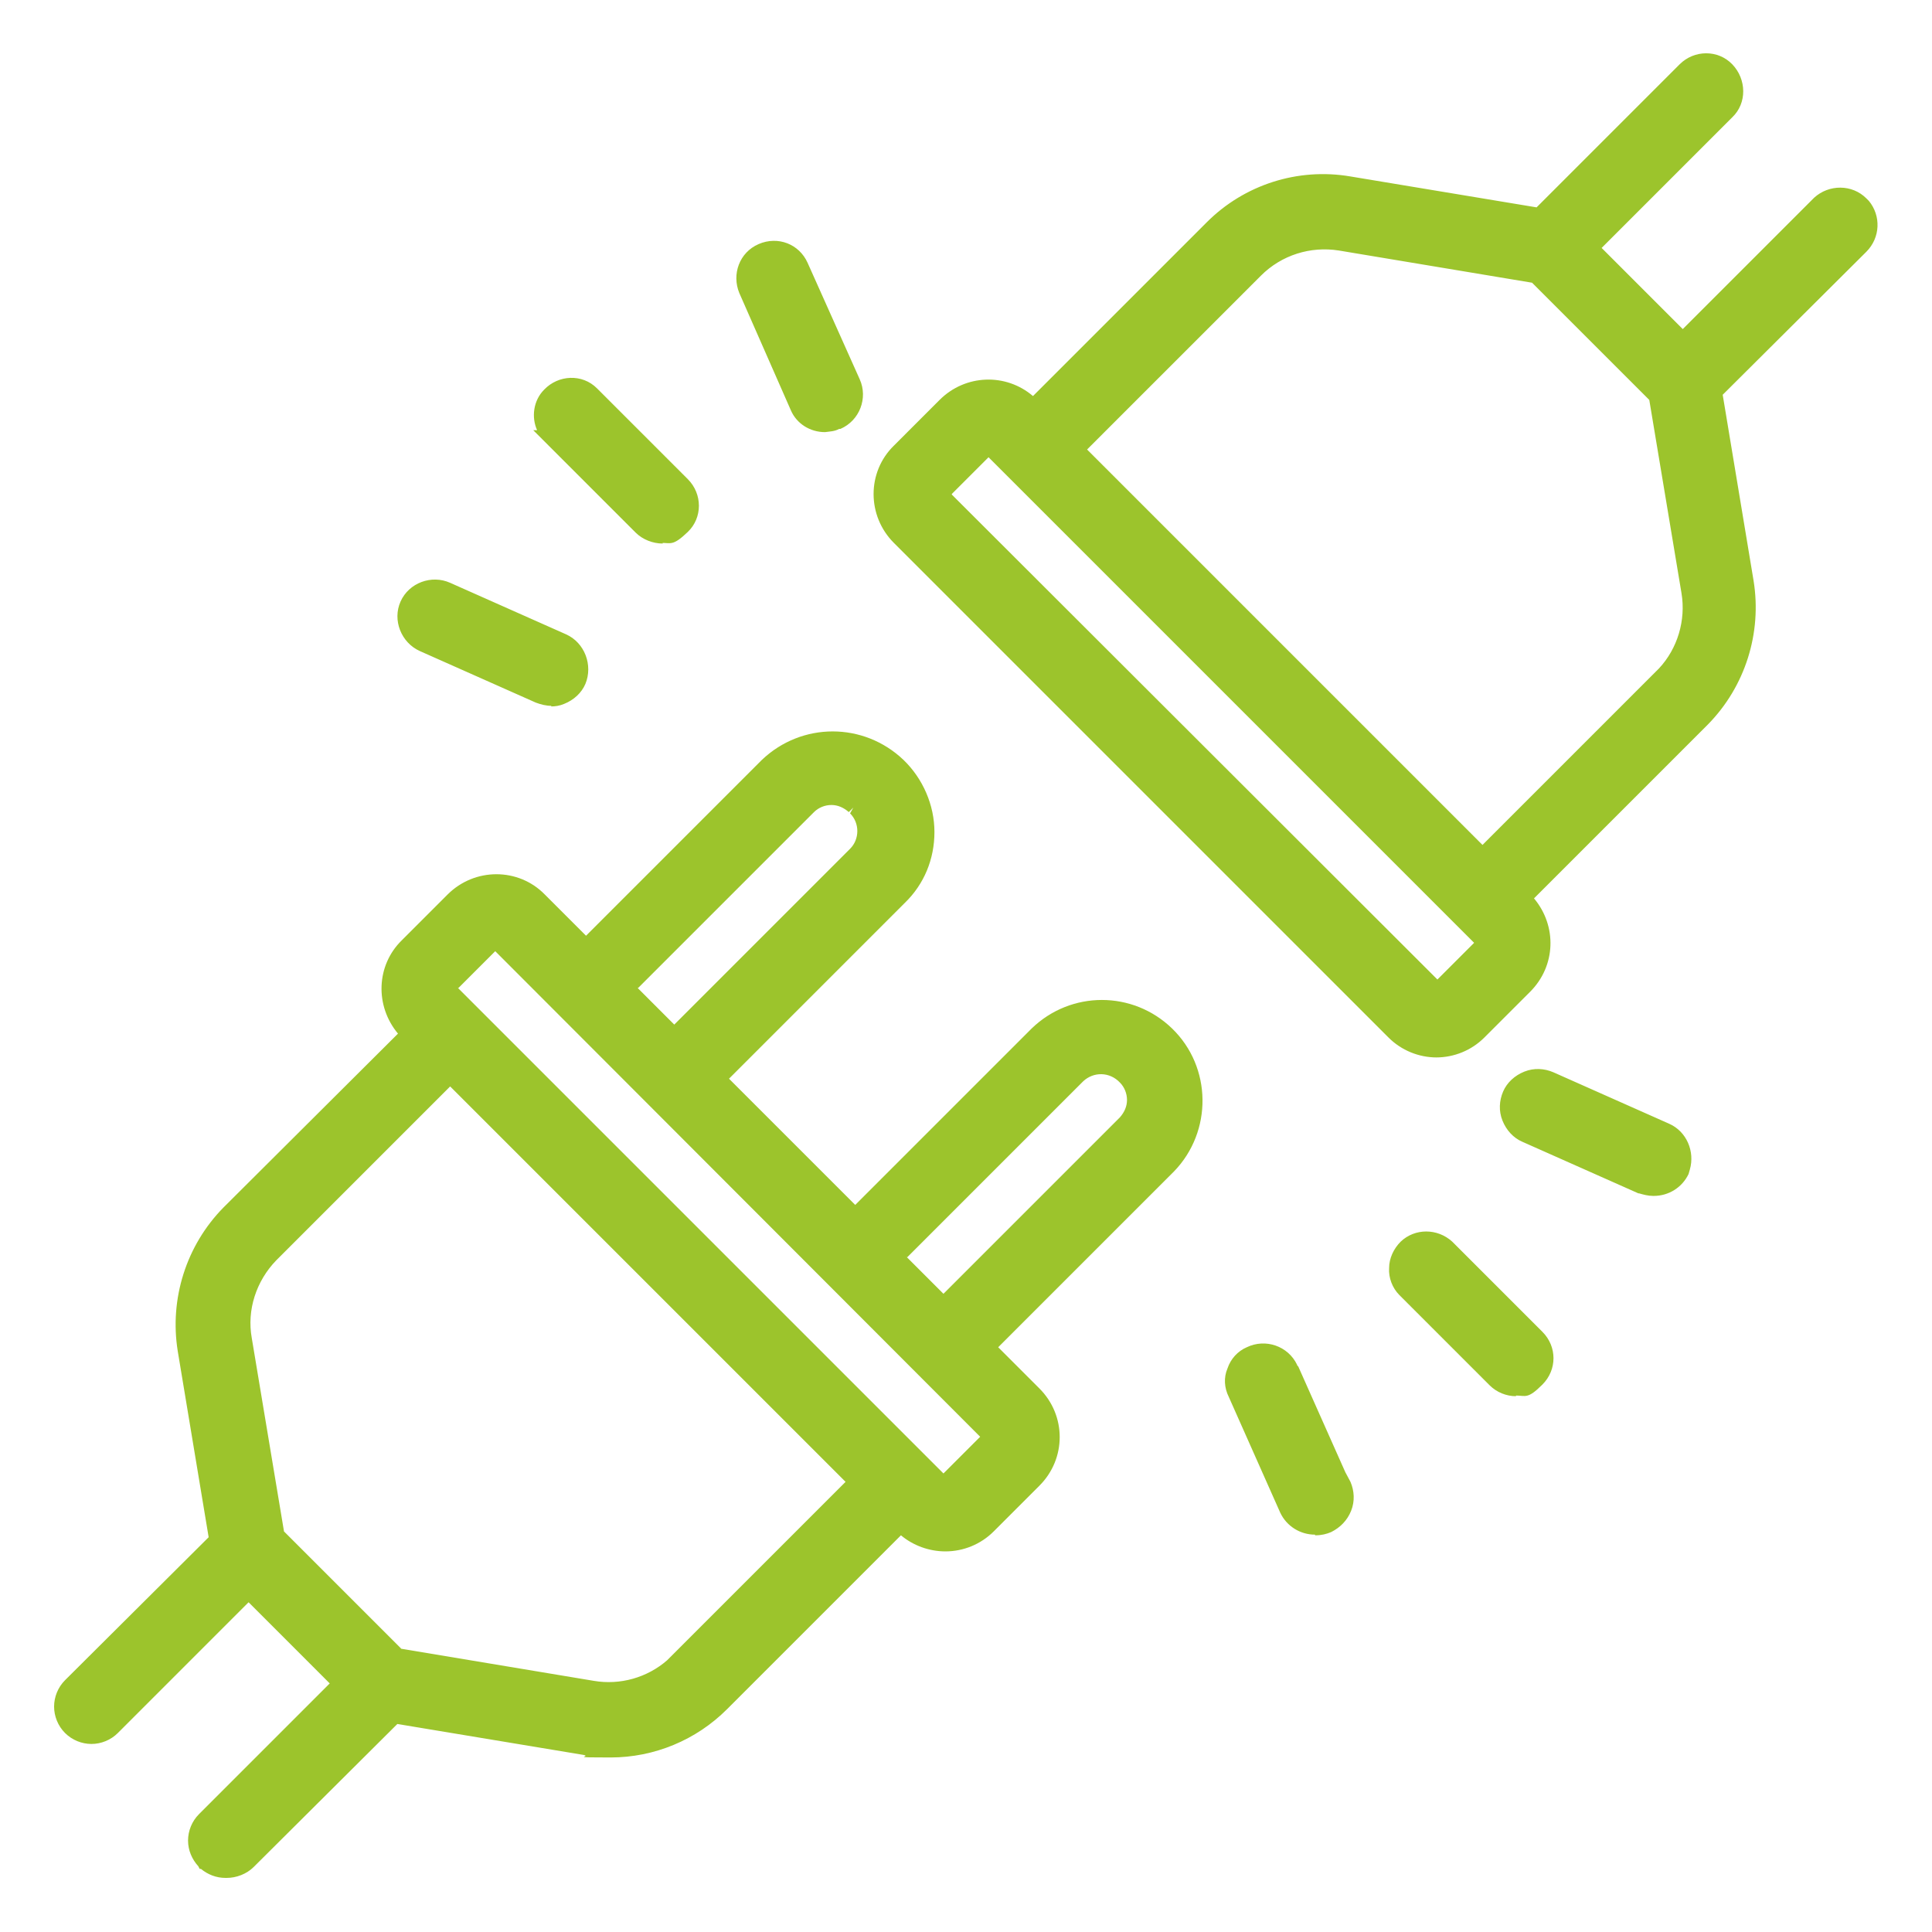
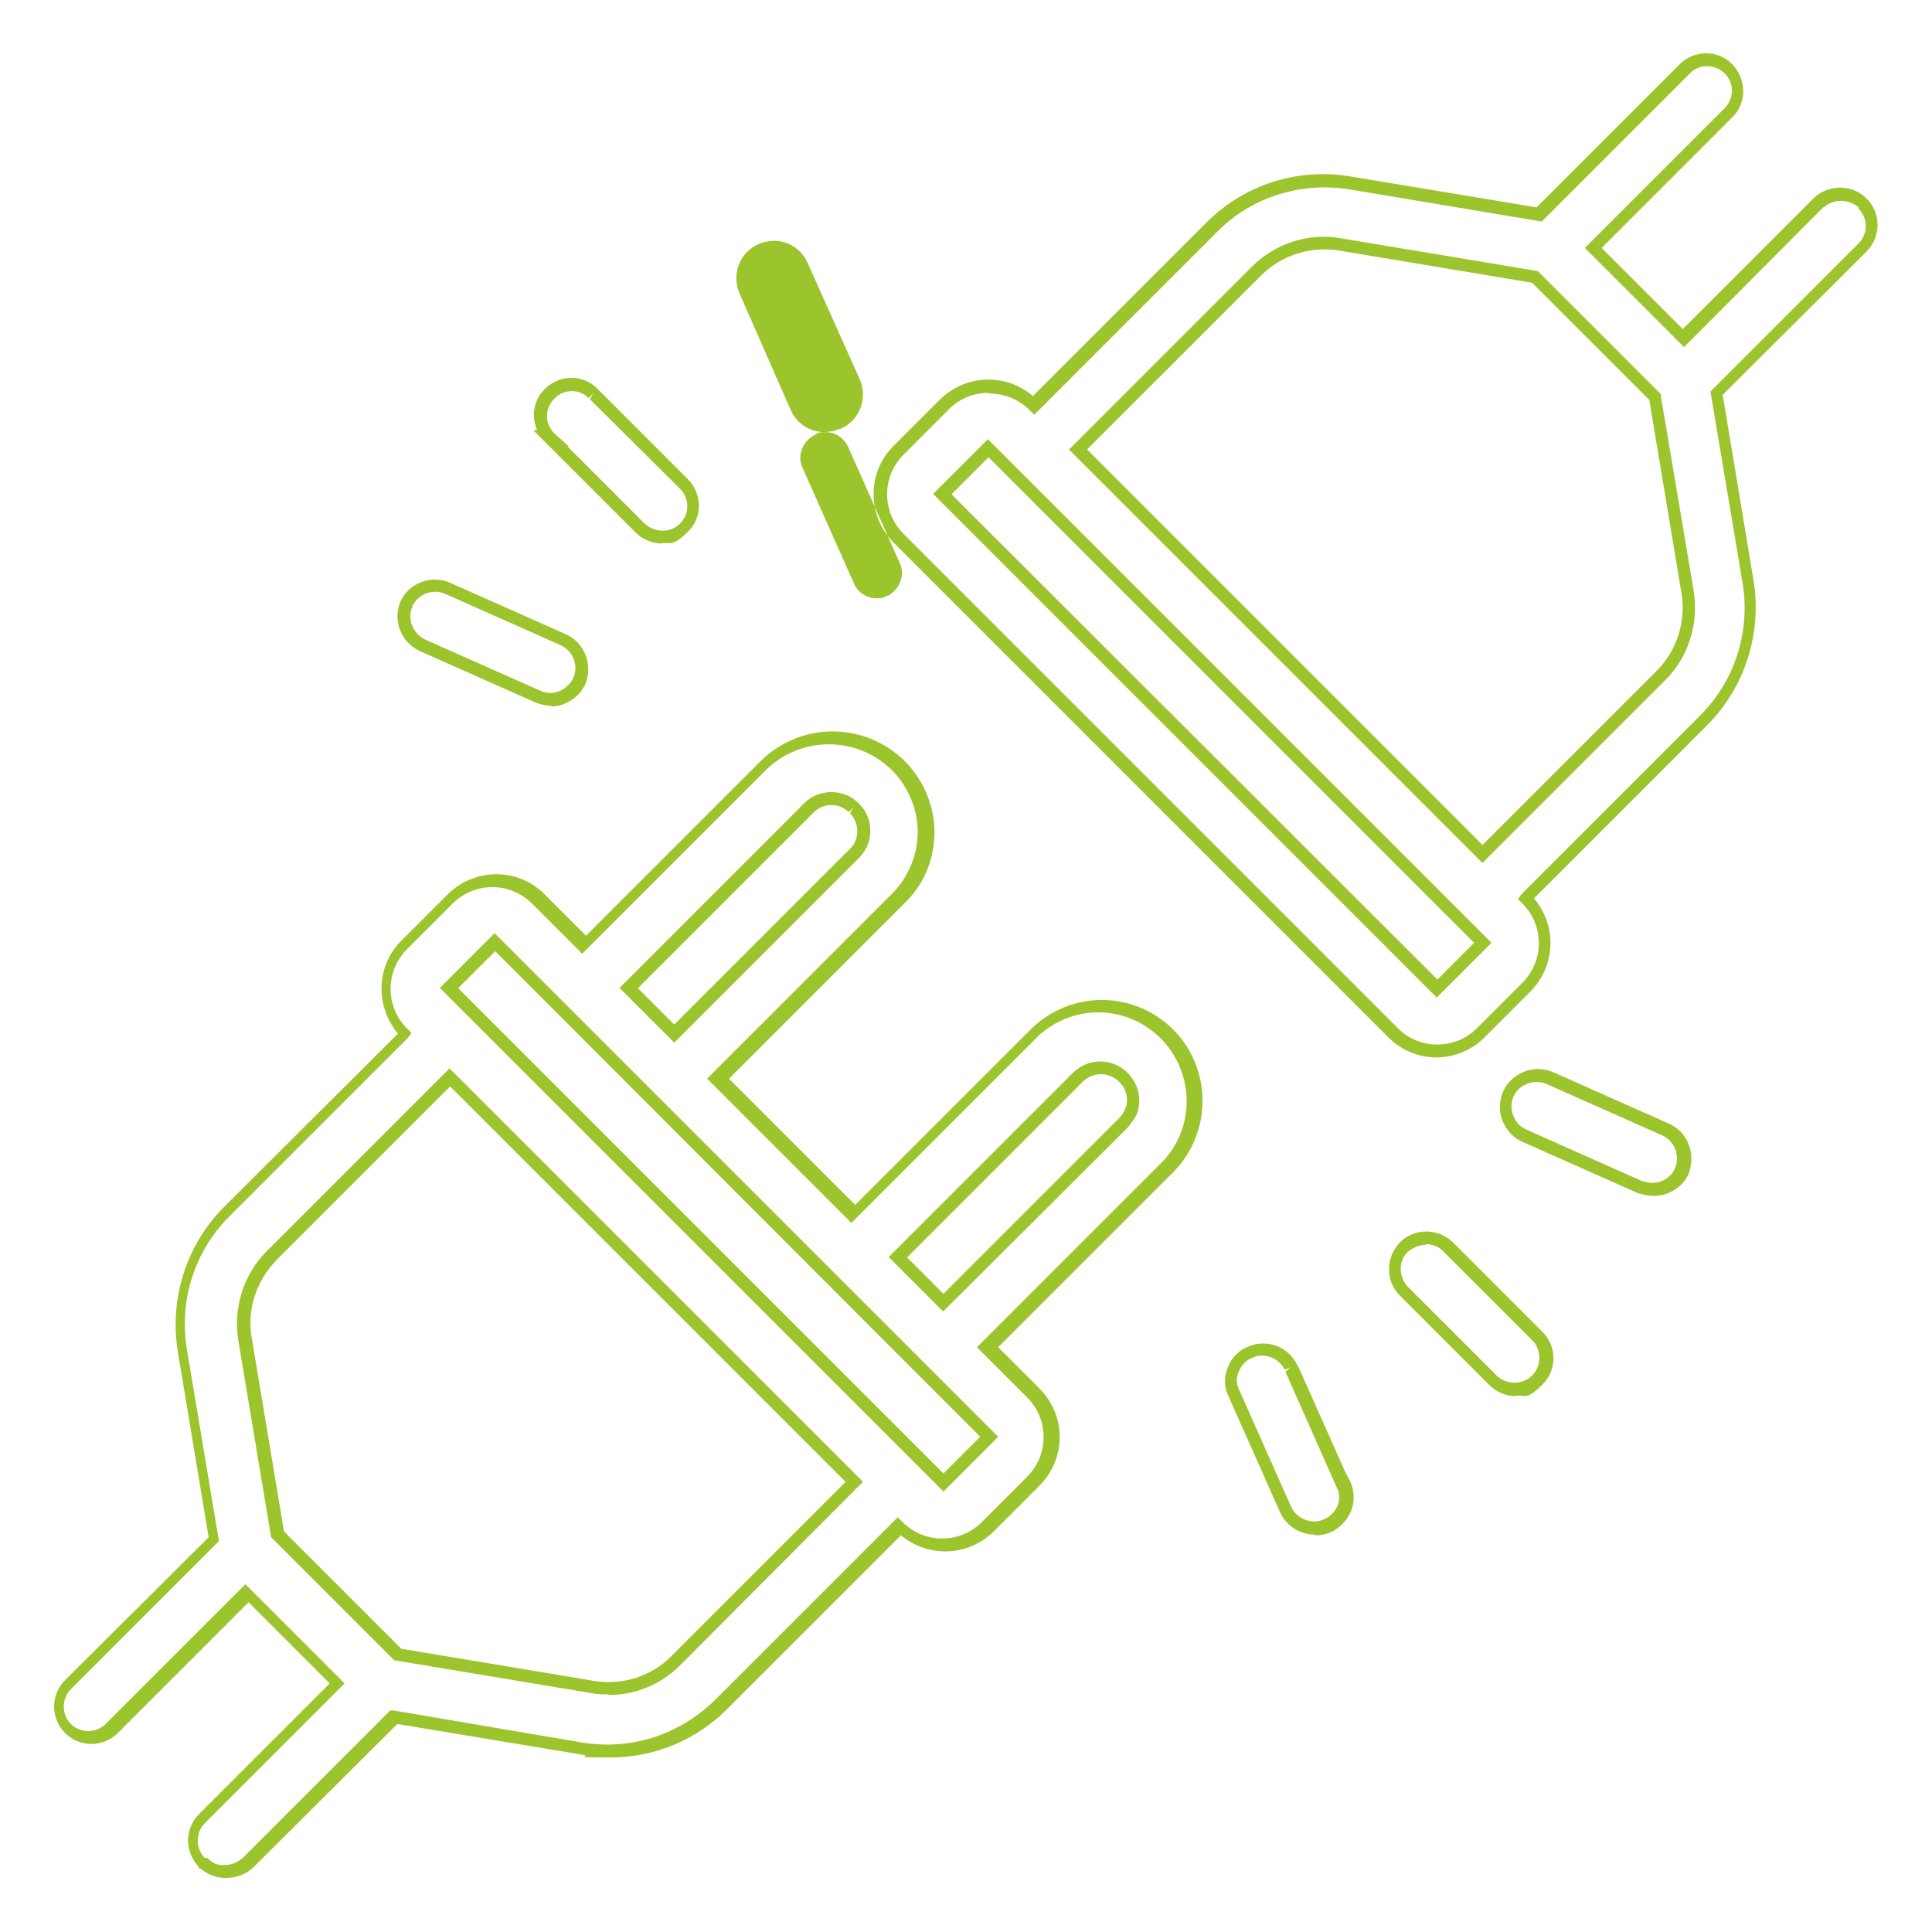
<svg xmlns="http://www.w3.org/2000/svg" id="Ebene_1" version="1.1" viewBox="0 0 300 300">
  <defs>
    <style>
      .st0 {
        fill: #9cc42c;
      }

      .st1 {
        fill: none;
      }

      .st2 {
        clip-path: url(#clippath);
      }
    </style>
    <clipPath id="clippath">
      <rect class="st1" y="0" width="300" height="300" />
    </clipPath>
  </defs>
  <g id="Ebene_11" data-name="Ebene_1">
    <g id="Gruppe_306">
      <g class="st2">
        <g id="Gruppe_305">
          <g id="Pfad_190">
-             <path class="st0" d="M160.6,160.4l-28.1,28.1-21-21,28.1-28.1c2.7-2.7,4.3-6.4,4.3-10.3s-1.6-7.7-4.4-10.5c-5.7-5.5-14.8-5.5-20.6,0l-28.1,28.1-7.1-7.1c-3.8-3.8-9.9-3.8-13.8,0l-7.1,7.1c-3.8,3.8-3.8,9.9,0,13.8h0l-27.7,27.8c-5.6,5.6-8.1,13.6-6.8,21.4l4.9,29.4-22.6,22.6c-1.9,1.9-1.9,5,0,6.9s5,1.9,6.9,0h0l21-21,14,14-21,21c-1.9,1.9-1.9,5,0,6.8h0c.9.9,2.1,1.4,3.4,1.4s2.5-.5,3.4-1.4l22.6-22.6,29.4,4.9c1.3.2,2.7.4,4,.4,6.5,0,12.8-2.6,17.4-7.2l27.7-27.7h0c1.8,1.9,4.3,2.9,6.9,2.9s5-1,6.9-2.8l7.1-7.1c3.8-3.8,3.8-9.9,0-13.8l-7.1-7.1,28.1-28.1c5.7-5.8,5.5-15.1-.3-20.8-5.7-5.5-14.7-5.5-20.5,0h0ZM97.6,153.4l28.1-28.1c1.9-1.9,5-1.9,6.9,0,0,0,.1,0,.2.2,1.9,1.9,1.9,5,0,6.9l-28.1,28.1s-7.1-7.1-7.1-7.1ZM105,257.8c-3.4,3.4-8.2,5-13,4.1l-30.3-5-18.7-18.7-5-30.3c-.8-4.7.8-9.6,4.1-13l27.7-27.7,62.8,62.8-27.7,27.7h0ZM146.5,230.2l-76.8-76.8,7.1-7.1,76.7,76.8-7.1,7.1h.1ZM174.6,174.3l-28.1,28.1-7.1-7.1,28.1-28.1c2-1.9,5.1-1.9,7,.1h0c1.9,2,1.9,5,0,6.9h.1ZM289.3,31.5c-1.9-1.9-5-1.9-6.8,0h0l-21,21-14-14,21-21c1.9-1.9,1.9-5,0-6.9s-5-1.9-6.9,0h0l-22.6,22.6-29.4-4.9c-7.8-1.3-15.8,1.2-21.4,6.9l-27.7,27.7h0c-3.8-3.8-9.9-3.8-13.8,0l-7.1,7.1c-3.8,3.8-3.8,9.9,0,13.8l76.8,76.8c1.8,1.8,4.3,2.8,6.9,2.8s5-1,6.9-2.8l7.1-7.1c3.8-3.8,3.8-9.9,0-13.8h0l27.7-27.8c5.6-5.6,8.1-13.6,6.9-21.4l-4.9-29.4,22.6-22.6c1.9-1.9,1.9-4.9,0-6.8h0l-.3-.2ZM223.1,153.5l-76.8-76.8,7.1-7.1,76.8,76.8-7.1,7.1h0ZM257.9,104.9l-27.7,27.7-62.8-62.8,27.7-27.7c3.4-3.4,8.2-5,13-4.2l30.3,5,18.7,18.7,5.1,30.3c.8,4.7-.8,9.6-4.1,13h-.2ZM238.7,207.6c1.9,1.9,1.9,5,0,6.8h0c-.9.9-2.1,1.4-3.4,1.4s-2.5-.5-3.4-1.4l-13.9-13.9c-1.8-1.9-1.7-5,.2-6.9,1.9-1.7,4.8-1.7,6.7,0l13.9,13.9h-.1ZM261.1,181.8c-1.1,2.5-4,3.5-6.5,2.4h0l-18-8c-2.5-1.1-3.6-4-2.5-6.4s4-3.6,6.4-2.5l18,8c2.4,1.1,3.5,4,2.5,6.4h.1ZM208.6,230.4c1.1,2.5,0,5.3-2.5,6.4-.6.3-1.3.4-2,.4-1.9,0-3.6-1.1-4.5-2.9l-8-18c-1.1-2.4-.1-5.3,2.3-6.5s5.3-.1,6.5,2.3c0,0,0,.2.1.3l8,18h0ZM85.5,68.1c-1.9-1.8-2-4.9-.2-6.9,1.8-1.9,4.9-2,6.9-.2,0,0,0,0,.2.2l14,13.9c1.9,1.9,1.9,5,0,6.9s-2.1,1.4-3.4,1.4-2.5-.5-3.4-1.4l-13.9-13.9h-.2ZM115.7,45.3c-1.1-2.5,0-5.3,2.5-6.4h0c2.4-1.1,5.3,0,6.3,2.4h0c0,0,8,18.1,8,18.1,1.1,2.5,0,5.3-2.5,6.4h0c-.6.3-1.3.4-2,.4-1.9,0-3.6-1.1-4.4-2.9l-8-18h0ZM63.1,93.8c1.1-2.4,4-3.5,6.4-2.5l18,8c2.5,1.1,3.5,3.9,2.5,6.4-1.1,2.5-3.9,3.5-6.4,2.5l-18-8c-2.5-1.1-3.6-4-2.5-6.4h0Z" />
-             <path class="st0" d="M35,291.6c-1.4,0-2.7-.5-3.8-1.4h-.2l-.2-.4c-1-1.1-1.6-2.5-1.6-4s.6-3,1.7-4.1l20.3-20.3-12.6-12.6-20.3,20.3c-1.1,1.1-2.6,1.7-4.1,1.7h0c-1.5,0-3-.6-4.1-1.7s-1.7-2.6-1.7-4.1.6-3,1.7-4.1l22.3-22.2-4.8-28.9c-1.3-8.1,1.3-16.4,7.1-22.3l27.1-27c-3.6-4.3-3.4-10.6.6-14.5l7.1-7.1c4.2-4.2,11-4.2,15.1,0l6.4,6.4,27.3-27.3c6.2-5.9,15.8-5.9,22,0,3,2.9,4.8,7,4.8,11.2s-1.6,8.1-4.6,11l-27.3,27.3,19.6,19.6,27-27h0l.4-.4c6.1-5.9,15.7-5.9,21.8,0,6.2,6,6.3,16,.3,22.2l-27.3,27.3,6.4,6.4c4.2,4.2,4.2,10.9,0,15.1l-7.1,7.1c-2,2-4.7,3.1-7.5,3.1h0c-2.5,0-5-.9-6.9-2.5l-27,27c-4.8,4.8-11.3,7.5-18.1,7.5s-2.8-.1-4.2-.4l-28.9-4.8-22.3,22.2c-1.1,1.1-2.7,1.7-4.2,1.7h-.2ZM32.2,288.5h0c.7.8,1.7,1.2,2.7,1.1,1,0,2-.4,2.8-1.1l22.9-22.9h.5l29.4,5c1.3.2,2.7.3,3.8.3,6.3,0,12.2-2.5,16.7-6.9l28.4-28.4.7.7c1.7,1.7,3.9,2.6,6.2,2.6h0c2.3,0,4.5-.9,6.1-2.5l7.1-7.1c3.4-3.4,3.4-8.9,0-12.3l-7.8-7.8,28.7-28.7c5.3-5.4,5.1-14.1-.3-19.4-5.3-5.1-13.4-5.2-18.8-.3l-.3.3-28.8,28.8-22.4-22.4,28.7-28.7c2.5-2.5,4-6,4-9.6s-1.5-7.2-4.2-9.8c-5.4-5.1-13.8-5.1-19.2,0l-28.7,28.7-7.8-7.8c-3.4-3.4-8.9-3.4-12.3,0l-7.1,7.1c-3.4,3.4-3.4,8.9,0,12.3l.7.7-.6.8-27.7,27.7c-5.4,5.4-7.8,13-6.6,20.5l5,29.9-23,23c-.7.7-1.1,1.7-1.1,2.7s.4,2,1.1,2.7c.7.7,1.7,1.1,2.7,1.1h0c1,0,2-.4,2.7-1.1l21.7-21.7,15.4,15.4-21.7,21.7c-.7.7-1.1,1.7-1.1,2.7s.4,2,1.1,2.7h.4ZM94.5,263.1c-.9,0-1.8,0-2.7-.2l-30.6-5.1-19.1-19.1-5.1-30.6c-.8-5,.8-10.2,4.4-13.8l28.4-28.4,64.2,64.2-28.4,28.5c-3,3-7,4.6-11.1,4.6h0ZM62.2,256l30,5c4.1.7,8.3-.5,11.4-3.2h0l27.7-27.7-61.4-61.4-27,27c-3.1,3.2-4.6,7.7-3.8,12.1l5,30,18.2,18.2h-.1ZM204.2,238.3c-2.3,0-4.4-1.3-5.4-3.4l-8-18c-.7-1.4-.8-3-.2-4.4.5-1.5,1.6-2.7,3-3.3,2.9-1.4,6.4-.2,7.8,2.7,0,.1.1.2.2.3l7.3,16.4h0l.8,1.5c.6,1.4.7,3,.1,4.5-.6,1.5-1.7,2.6-3.1,3.3-.7.3-1.5.5-2.4.5h-.1ZM196,210.5c-.6,0-1.1.1-1.7.4-.9.4-1.6,1.2-2,2.2s-.3,2,.2,2.9l8,18c.9,1.9,3.3,2.8,5.1,1.9,1-.4,1.7-1.2,2.1-2.1.3-.8.3-1.6.1-2.3l-8.2-18.5.8-.7-.9.4c-.7-1.4-2.1-2.2-3.5-2.2h0ZM146.5,231.6l-78.2-78.2,8.5-8.5,78.2,78.2-8.5,8.5ZM71.1,153.4l75.4,75.4,5.7-5.7-75.3-75.4-5.7,5.7h0ZM235.4,216.8h0c-1.5,0-3-.6-4.1-1.7l-14-14c-1.1-1.1-1.7-2.7-1.6-4.2,0-1.5.7-3,1.8-4.1,2.2-2.1,5.7-2.1,8,0l14,14c2.3,2.3,2.3,5.9,0,8.2s-2.6,1.7-4.1,1.7h0ZM221.4,193.3c-1,0-1.9.4-2.7,1-.8.7-1.2,1.7-1.2,2.7s.4,2,1,2.7l13.9,13.9c.7.7,1.7,1.1,2.8,1.1h0c1,0,2-.4,2.7-1.1,1.4-1.4,1.5-3.6.3-5.2h0l-14.2-14.2c-.7-.7-1.7-1-2.6-1h0ZM146.5,203.7l-8.5-8.5,28.7-28.7c2.4-2.3,6.1-2.2,8.4.1,1.1,1.1,1.8,2.6,1.8,4.2s-.4,2.6-1.3,3.6h0l-.4.6-28.8,28.7h.1ZM140.8,195.2l5.7,5.7,26.9-26.9h0l.5-.5c.7-.8,1.1-1.7,1.1-2.7s-.4-2-1.1-2.7c-1.6-1.7-4.1-1.7-5.7-.2l-27.3,27.3h0ZM256.7,185.7c-.8,0-1.5-.2-2.2-.4h-.1l-18-8c-1.4-.6-2.5-1.8-3.1-3.3s-.5-3.1.1-4.5,1.8-2.5,3.3-3.1,3.1-.5,4.5.1l18,8c2.7,1.2,4,4.3,3.2,7.1h0l-.2.7c-1,2.1-3.1,3.4-5.4,3.4h-.1ZM255.2,183.4c1.7.7,3.6,0,4.6-1.4l.3-.6c.8-1.9,0-4.2-2-5.1l-18-8c-1-.4-2-.4-3,0s-1.7,1.1-2.1,2c-.4,1-.4,2,0,3s1.1,1.7,2,2.1l18.2,8.1h0ZM223.1,164.2c-2.8,0-5.5-1.1-7.5-3.1l-76.8-76.8c-4.2-4.2-4.2-11,0-15.1l7.1-7.1c4-4,10.3-4.2,14.5-.6l27-27c5.8-5.8,14.1-8.5,22.3-7.1l28.9,4.8,22.2-22.2c2.3-2.3,6-2.3,8.2,0s2.3,6,0,8.2l-20.3,20.3,12.6,12.6,20.4-20.4c2.3-2.1,5.9-2.1,8.1.1l.4.4h0c1.9,2.3,1.8,5.7-.4,7.9l-22.3,22.2,4.8,28.9c1.3,8.1-1.3,16.4-7.1,22.3l-27,27c3.6,4.3,3.4,10.5-.6,14.5l-7.1,7.1c-2,2-4.7,3.1-7.5,3.1h.1ZM153.5,61c-2.2,0-4.4.8-6.1,2.5l-7.1,7.1c-3.4,3.4-3.4,8.9,0,12.3l76.8,76.8c1.6,1.6,3.8,2.5,6.1,2.5h0c2.3,0,4.5-.9,6.1-2.5l7.1-7.1c3.4-3.4,3.4-8.9,0-12.3l-.7-.7.6-.8,27.7-27.7c5.4-5.4,7.8-13,6.6-20.5l-5-29.8,23-23c1.5-1.5,1.5-3.9,0-5.4v-.2c-1.6-1.4-4-1.3-5.4,0h-.1c0,0-21.6,21.7-21.6,21.7l-15.4-15.4,21.7-21.7c1.5-1.5,1.5-4,0-5.4-1.5-1.5-4-1.5-5.4,0l-23,23-29.9-5c-7.5-1.2-15.2,1.2-20.5,6.6l-28.4,28.4-.7-.7c-1.7-1.7-4-2.6-6.3-2.6h-.1ZM104.7,161.9l-8.5-8.5,28.7-28.7c1.1-1.1,2.6-1.7,4.2-1.7s3.1.6,4.2,1.7l.2.2c2.2,2.3,2.2,5.9,0,8.2l-28.8,28.8h0ZM99,153.4l5.7,5.7,27.3-27.3c1.5-1.5,1.5-4,0-5.5l.5-.9-.7.7c-.8-.7-1.7-1.1-2.7-1.1h0c-1,0-2,.4-2.7,1.1l-27.3,27.3h-.1ZM223.1,154.9l-78.2-78.2,8.5-8.5,78.2,78.2-8.5,8.5h0ZM147.8,76.8l75.4,75.3,5.7-5.7-75.4-75.4-5.7,5.7h0ZM230.2,134l-64.2-64.2,28.4-28.4c3.6-3.6,8.8-5.3,13.8-4.4l30.6,5.1,19.1,19.1v.3l5.1,30.3c.8,5-.8,10.2-4.4,13.8l-.4.4h0l-28,28h0ZM168.8,69.8l61.4,61.4,27.4-27.4h0c2.9-3.1,4.2-7.5,3.5-11.7l-5-30-18.2-18.2-30-5c-4.4-.7-8.9.7-12.1,3.9l-27,27h0ZM85.6,109.6c-.8,0-1.6-.2-2.4-.5l-18-8c-2.9-1.3-4.3-4.8-3-7.7h0c1.3-2.9,4.8-4.2,7.7-2.9l18,8c2.9,1.3,4.2,4.8,3,7.7-.6,1.4-1.8,2.5-3.3,3.1-.7.3-1.4.4-2.1.4h.1ZM63.9,94.5c-.6,1.9.3,3.9,2.1,4.8l18,8c.9.4,2,.4,2.9,0s1.7-1.1,2.1-2c.9-1.9,0-4.2-1.9-5.1l-18-8c-1.9-.8-4.2,0-5.1,2v.3h0ZM102.9,84.4c-1.5,0-3.1-.6-4.2-1.7l-15.9-15.9h.6c-.9-2-.6-4.6,1.1-6.3,2.2-2.3,5.9-2.5,8.2-.2l14.1,14.1c2.3,2.3,2.3,6,0,8.2s-2.6,1.7-4.1,1.7h.2ZM88.1,69.3l12,12c.8.7,1.7,1.1,2.8,1.1s2-.4,2.7-1.1c1.5-1.5,1.5-3.9,0-5.4l-14-13.9.5-.9-.7.7c-1.5-1.5-4-1.4-5.4.2-1.5,1.5-1.4,4,.2,5.4l2.1,1.9h-.2ZM128.1,67.1c-2.3,0-4.4-1.3-5.3-3.4l-8-18.2c-1.2-2.9,0-6.3,3-7.6s6.3,0,7.6,2.9l8.1,18.1c1.3,2.9,0,6.4-3,7.7h-.2c-.7.4-1.5.4-2.2.5ZM120.1,39.4c-.5,0-1.1,0-1.5.4-1.9.9-2.9,3.2-2,5.1l8,18c.6,1.4,2,2.3,3.5,2.3h0c.6,0,1.1,0,1.6-.4h.2c1.8-1,2.7-3.2,1.8-5.1l-8-18c-.7-1.5-2.1-2.3-3.5-2.3h-.1Z" />
+             <path class="st0" d="M35,291.6c-1.4,0-2.7-.5-3.8-1.4h-.2l-.2-.4c-1-1.1-1.6-2.5-1.6-4s.6-3,1.7-4.1l20.3-20.3-12.6-12.6-20.3,20.3c-1.1,1.1-2.6,1.7-4.1,1.7h0c-1.5,0-3-.6-4.1-1.7s-1.7-2.6-1.7-4.1.6-3,1.7-4.1l22.3-22.2-4.8-28.9c-1.3-8.1,1.3-16.4,7.1-22.3l27.1-27c-3.6-4.3-3.4-10.6.6-14.5l7.1-7.1c4.2-4.2,11-4.2,15.1,0l6.4,6.4,27.3-27.3c6.2-5.9,15.8-5.9,22,0,3,2.9,4.8,7,4.8,11.2s-1.6,8.1-4.6,11l-27.3,27.3,19.6,19.6,27-27h0l.4-.4c6.1-5.9,15.7-5.9,21.8,0,6.2,6,6.3,16,.3,22.2l-27.3,27.3,6.4,6.4c4.2,4.2,4.2,10.9,0,15.1l-7.1,7.1c-2,2-4.7,3.1-7.5,3.1h0c-2.5,0-5-.9-6.9-2.5l-27,27c-4.8,4.8-11.3,7.5-18.1,7.5s-2.8-.1-4.2-.4l-28.9-4.8-22.3,22.2c-1.1,1.1-2.7,1.7-4.2,1.7h-.2ZM32.2,288.5h0c.7.8,1.7,1.2,2.7,1.1,1,0,2-.4,2.8-1.1l22.9-22.9h.5l29.4,5c1.3.2,2.7.3,3.8.3,6.3,0,12.2-2.5,16.7-6.9l28.4-28.4.7.7c1.7,1.7,3.9,2.6,6.2,2.6h0c2.3,0,4.5-.9,6.1-2.5l7.1-7.1c3.4-3.4,3.4-8.9,0-12.3l-7.8-7.8,28.7-28.7c5.3-5.4,5.1-14.1-.3-19.4-5.3-5.1-13.4-5.2-18.8-.3l-.3.3-28.8,28.8-22.4-22.4,28.7-28.7c2.5-2.5,4-6,4-9.6s-1.5-7.2-4.2-9.8c-5.4-5.1-13.8-5.1-19.2,0l-28.7,28.7-7.8-7.8c-3.4-3.4-8.9-3.4-12.3,0l-7.1,7.1c-3.4,3.4-3.4,8.9,0,12.3l.7.7-.6.8-27.7,27.7c-5.4,5.4-7.8,13-6.6,20.5l5,29.9-23,23c-.7.7-1.1,1.7-1.1,2.7s.4,2,1.1,2.7c.7.7,1.7,1.1,2.7,1.1h0c1,0,2-.4,2.7-1.1l21.7-21.7,15.4,15.4-21.7,21.7c-.7.7-1.1,1.7-1.1,2.7s.4,2,1.1,2.7h.4ZM94.5,263.1c-.9,0-1.8,0-2.7-.2l-30.6-5.1-19.1-19.1-5.1-30.6c-.8-5,.8-10.2,4.4-13.8l28.4-28.4,64.2,64.2-28.4,28.5c-3,3-7,4.6-11.1,4.6h0ZM62.2,256l30,5c4.1.7,8.3-.5,11.4-3.2h0l27.7-27.7-61.4-61.4-27,27c-3.1,3.2-4.6,7.7-3.8,12.1l5,30,18.2,18.2h-.1ZM204.2,238.3c-2.3,0-4.4-1.3-5.4-3.4l-8-18c-.7-1.4-.8-3-.2-4.4.5-1.5,1.6-2.7,3-3.3,2.9-1.4,6.4-.2,7.8,2.7,0,.1.1.2.2.3l7.3,16.4h0l.8,1.5c.6,1.4.7,3,.1,4.5-.6,1.5-1.7,2.6-3.1,3.3-.7.3-1.5.5-2.4.5h-.1ZM196,210.5c-.6,0-1.1.1-1.7.4-.9.4-1.6,1.2-2,2.2s-.3,2,.2,2.9l8,18c.9,1.9,3.3,2.8,5.1,1.9,1-.4,1.7-1.2,2.1-2.1.3-.8.3-1.6.1-2.3l-8.2-18.5.8-.7-.9.4c-.7-1.4-2.1-2.2-3.5-2.2h0ZM146.5,231.6l-78.2-78.2,8.5-8.5,78.2,78.2-8.5,8.5ZM71.1,153.4l75.4,75.4,5.7-5.7-75.3-75.4-5.7,5.7h0ZM235.4,216.8h0c-1.5,0-3-.6-4.1-1.7l-14-14c-1.1-1.1-1.7-2.7-1.6-4.2,0-1.5.7-3,1.8-4.1,2.2-2.1,5.7-2.1,8,0l14,14c2.3,2.3,2.3,5.9,0,8.2s-2.6,1.7-4.1,1.7h0ZM221.4,193.3c-1,0-1.9.4-2.7,1-.8.7-1.2,1.7-1.2,2.7s.4,2,1,2.7l13.9,13.9c.7.7,1.7,1.1,2.8,1.1h0c1,0,2-.4,2.7-1.1,1.4-1.4,1.5-3.6.3-5.2h0l-14.2-14.2c-.7-.7-1.7-1-2.6-1h0ZM146.5,203.7l-8.5-8.5,28.7-28.7c2.4-2.3,6.1-2.2,8.4.1,1.1,1.1,1.8,2.6,1.8,4.2s-.4,2.6-1.3,3.6h0l-.4.6-28.8,28.7h.1ZM140.8,195.2l5.7,5.7,26.9-26.9h0l.5-.5c.7-.8,1.1-1.7,1.1-2.7s-.4-2-1.1-2.7c-1.6-1.7-4.1-1.7-5.7-.2l-27.3,27.3h0ZM256.7,185.7c-.8,0-1.5-.2-2.2-.4h-.1l-18-8c-1.4-.6-2.5-1.8-3.1-3.3s-.5-3.1.1-4.5,1.8-2.5,3.3-3.1,3.1-.5,4.5.1l18,8c2.7,1.2,4,4.3,3.2,7.1h0l-.2.7c-1,2.1-3.1,3.4-5.4,3.4h-.1ZM255.2,183.4c1.7.7,3.6,0,4.6-1.4l.3-.6c.8-1.9,0-4.2-2-5.1l-18-8c-1-.4-2-.4-3,0s-1.7,1.1-2.1,2c-.4,1-.4,2,0,3s1.1,1.7,2,2.1l18.2,8.1h0ZM223.1,164.2c-2.8,0-5.5-1.1-7.5-3.1l-76.8-76.8c-4.2-4.2-4.2-11,0-15.1l7.1-7.1c4-4,10.3-4.2,14.5-.6l27-27c5.8-5.8,14.1-8.5,22.3-7.1l28.9,4.8,22.2-22.2c2.3-2.3,6-2.3,8.2,0s2.3,6,0,8.2l-20.3,20.3,12.6,12.6,20.4-20.4c2.3-2.1,5.9-2.1,8.1.1l.4.4h0c1.9,2.3,1.8,5.7-.4,7.9l-22.3,22.2,4.8,28.9c1.3,8.1-1.3,16.4-7.1,22.3l-27,27c3.6,4.3,3.4,10.5-.6,14.5l-7.1,7.1c-2,2-4.7,3.1-7.5,3.1h.1ZM153.5,61c-2.2,0-4.4.8-6.1,2.5l-7.1,7.1c-3.4,3.4-3.4,8.9,0,12.3l76.8,76.8c1.6,1.6,3.8,2.5,6.1,2.5h0c2.3,0,4.5-.9,6.1-2.5l7.1-7.1c3.4-3.4,3.4-8.9,0-12.3l-.7-.7.6-.8,27.7-27.7c5.4-5.4,7.8-13,6.6-20.5l-5-29.8,23-23c1.5-1.5,1.5-3.9,0-5.4v-.2c-1.6-1.4-4-1.3-5.4,0h-.1c0,0-21.6,21.7-21.6,21.7l-15.4-15.4,21.7-21.7c1.5-1.5,1.5-4,0-5.4-1.5-1.5-4-1.5-5.4,0l-23,23-29.9-5c-7.5-1.2-15.2,1.2-20.5,6.6l-28.4,28.4-.7-.7c-1.7-1.7-4-2.6-6.3-2.6h-.1ZM104.7,161.9l-8.5-8.5,28.7-28.7c1.1-1.1,2.6-1.7,4.2-1.7s3.1.6,4.2,1.7l.2.2c2.2,2.3,2.2,5.9,0,8.2l-28.8,28.8h0ZM99,153.4l5.7,5.7,27.3-27.3c1.5-1.5,1.5-4,0-5.5l.5-.9-.7.7c-.8-.7-1.7-1.1-2.7-1.1h0c-1,0-2,.4-2.7,1.1l-27.3,27.3h-.1ZM223.1,154.9l-78.2-78.2,8.5-8.5,78.2,78.2-8.5,8.5h0ZM147.8,76.8l75.4,75.3,5.7-5.7-75.4-75.4-5.7,5.7h0ZM230.2,134l-64.2-64.2,28.4-28.4c3.6-3.6,8.8-5.3,13.8-4.4l30.6,5.1,19.1,19.1v.3l5.1,30.3c.8,5-.8,10.2-4.4,13.8l-.4.4h0l-28,28h0ZM168.8,69.8l61.4,61.4,27.4-27.4h0c2.9-3.1,4.2-7.5,3.5-11.7l-5-30-18.2-18.2-30-5c-4.4-.7-8.9.7-12.1,3.9l-27,27h0ZM85.6,109.6c-.8,0-1.6-.2-2.4-.5l-18-8c-2.9-1.3-4.3-4.8-3-7.7h0c1.3-2.9,4.8-4.2,7.7-2.9l18,8c2.9,1.3,4.2,4.8,3,7.7-.6,1.4-1.8,2.5-3.3,3.1-.7.3-1.4.4-2.1.4h.1ZM63.9,94.5c-.6,1.9.3,3.9,2.1,4.8l18,8c.9.4,2,.4,2.9,0s1.7-1.1,2.1-2c.9-1.9,0-4.2-1.9-5.1l-18-8c-1.9-.8-4.2,0-5.1,2v.3h0ZM102.9,84.4c-1.5,0-3.1-.6-4.2-1.7l-15.9-15.9h.6c-.9-2-.6-4.6,1.1-6.3,2.2-2.3,5.9-2.5,8.2-.2l14.1,14.1c2.3,2.3,2.3,6,0,8.2s-2.6,1.7-4.1,1.7h.2ZM88.1,69.3l12,12c.8.7,1.7,1.1,2.8,1.1s2-.4,2.7-1.1c1.5-1.5,1.5-3.9,0-5.4l-14-13.9.5-.9-.7.7c-1.5-1.5-4-1.4-5.4.2-1.5,1.5-1.4,4,.2,5.4l2.1,1.9h-.2ZM128.1,67.1c-2.3,0-4.4-1.3-5.3-3.4l-8-18.2c-1.2-2.9,0-6.3,3-7.6s6.3,0,7.6,2.9l8.1,18.1c1.3,2.9,0,6.4-3,7.7h-.2c-.7.4-1.5.4-2.2.5Zc-.5,0-1.1,0-1.5.4-1.9.9-2.9,3.2-2,5.1l8,18c.6,1.4,2,2.3,3.5,2.3h0c.6,0,1.1,0,1.6-.4h.2c1.8-1,2.7-3.2,1.8-5.1l-8-18c-.7-1.5-2.1-2.3-3.5-2.3h-.1Z" />
          </g>
        </g>
      </g>
    </g>
  </g>
</svg>